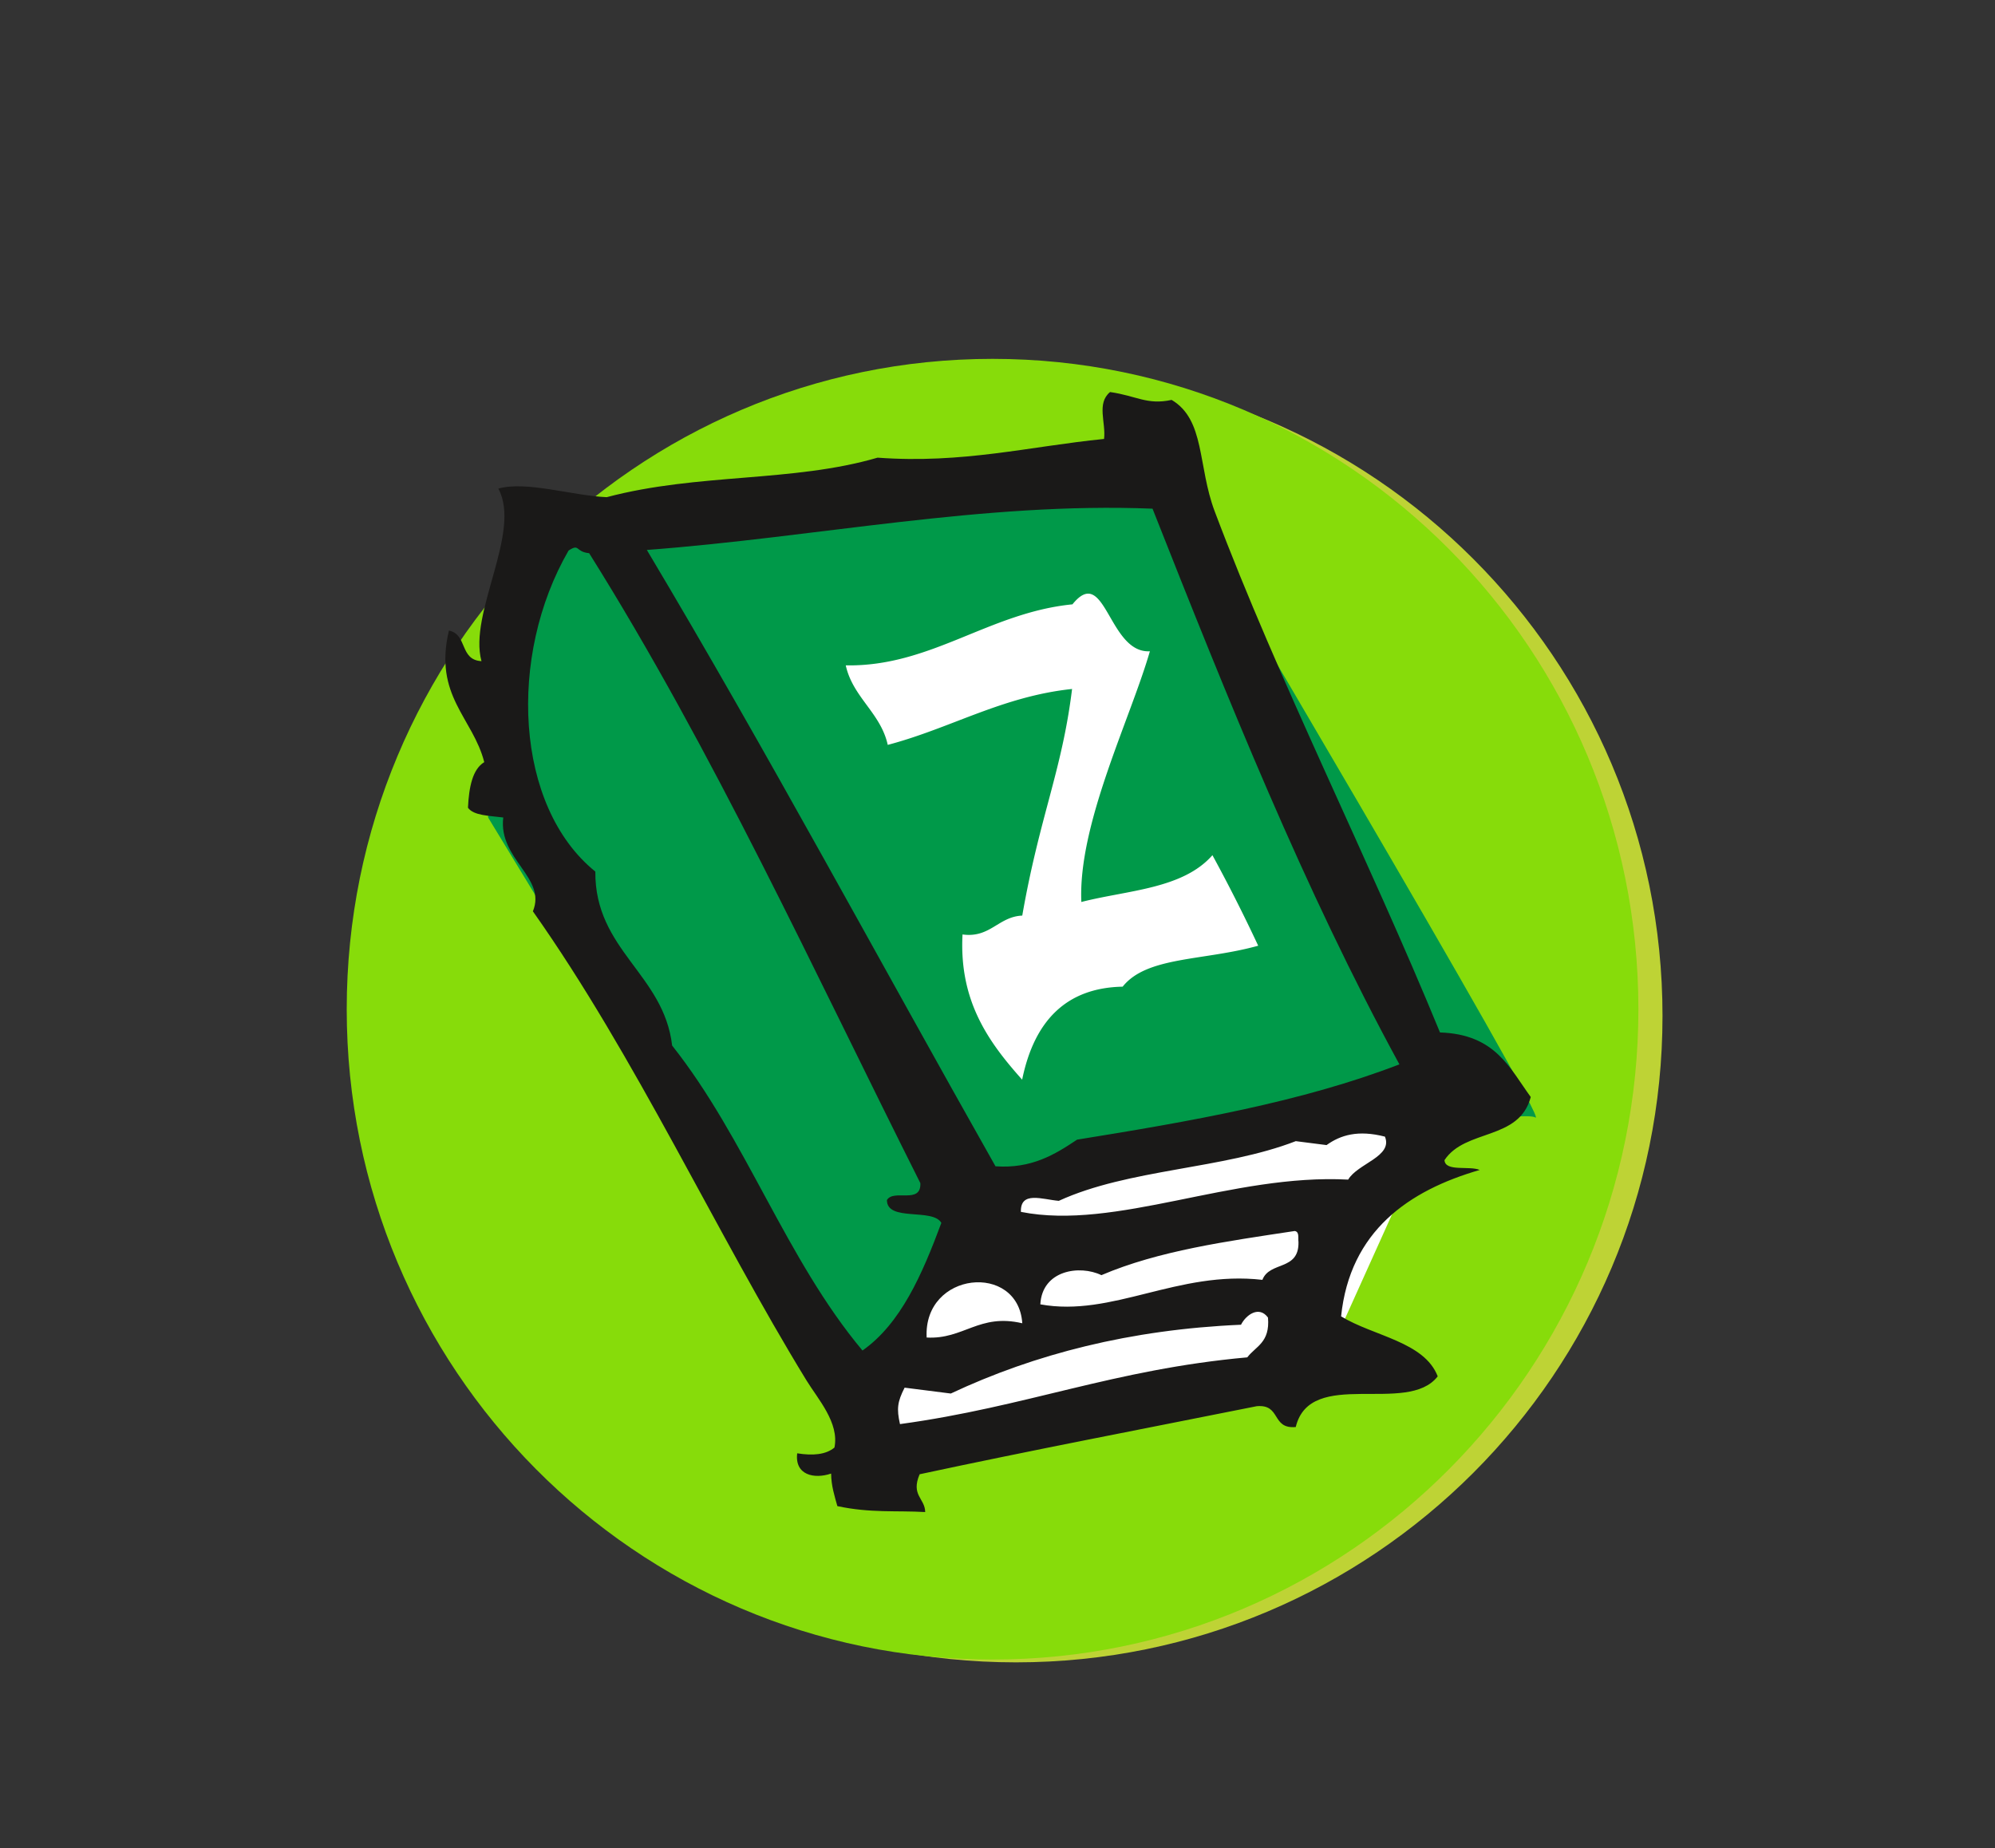
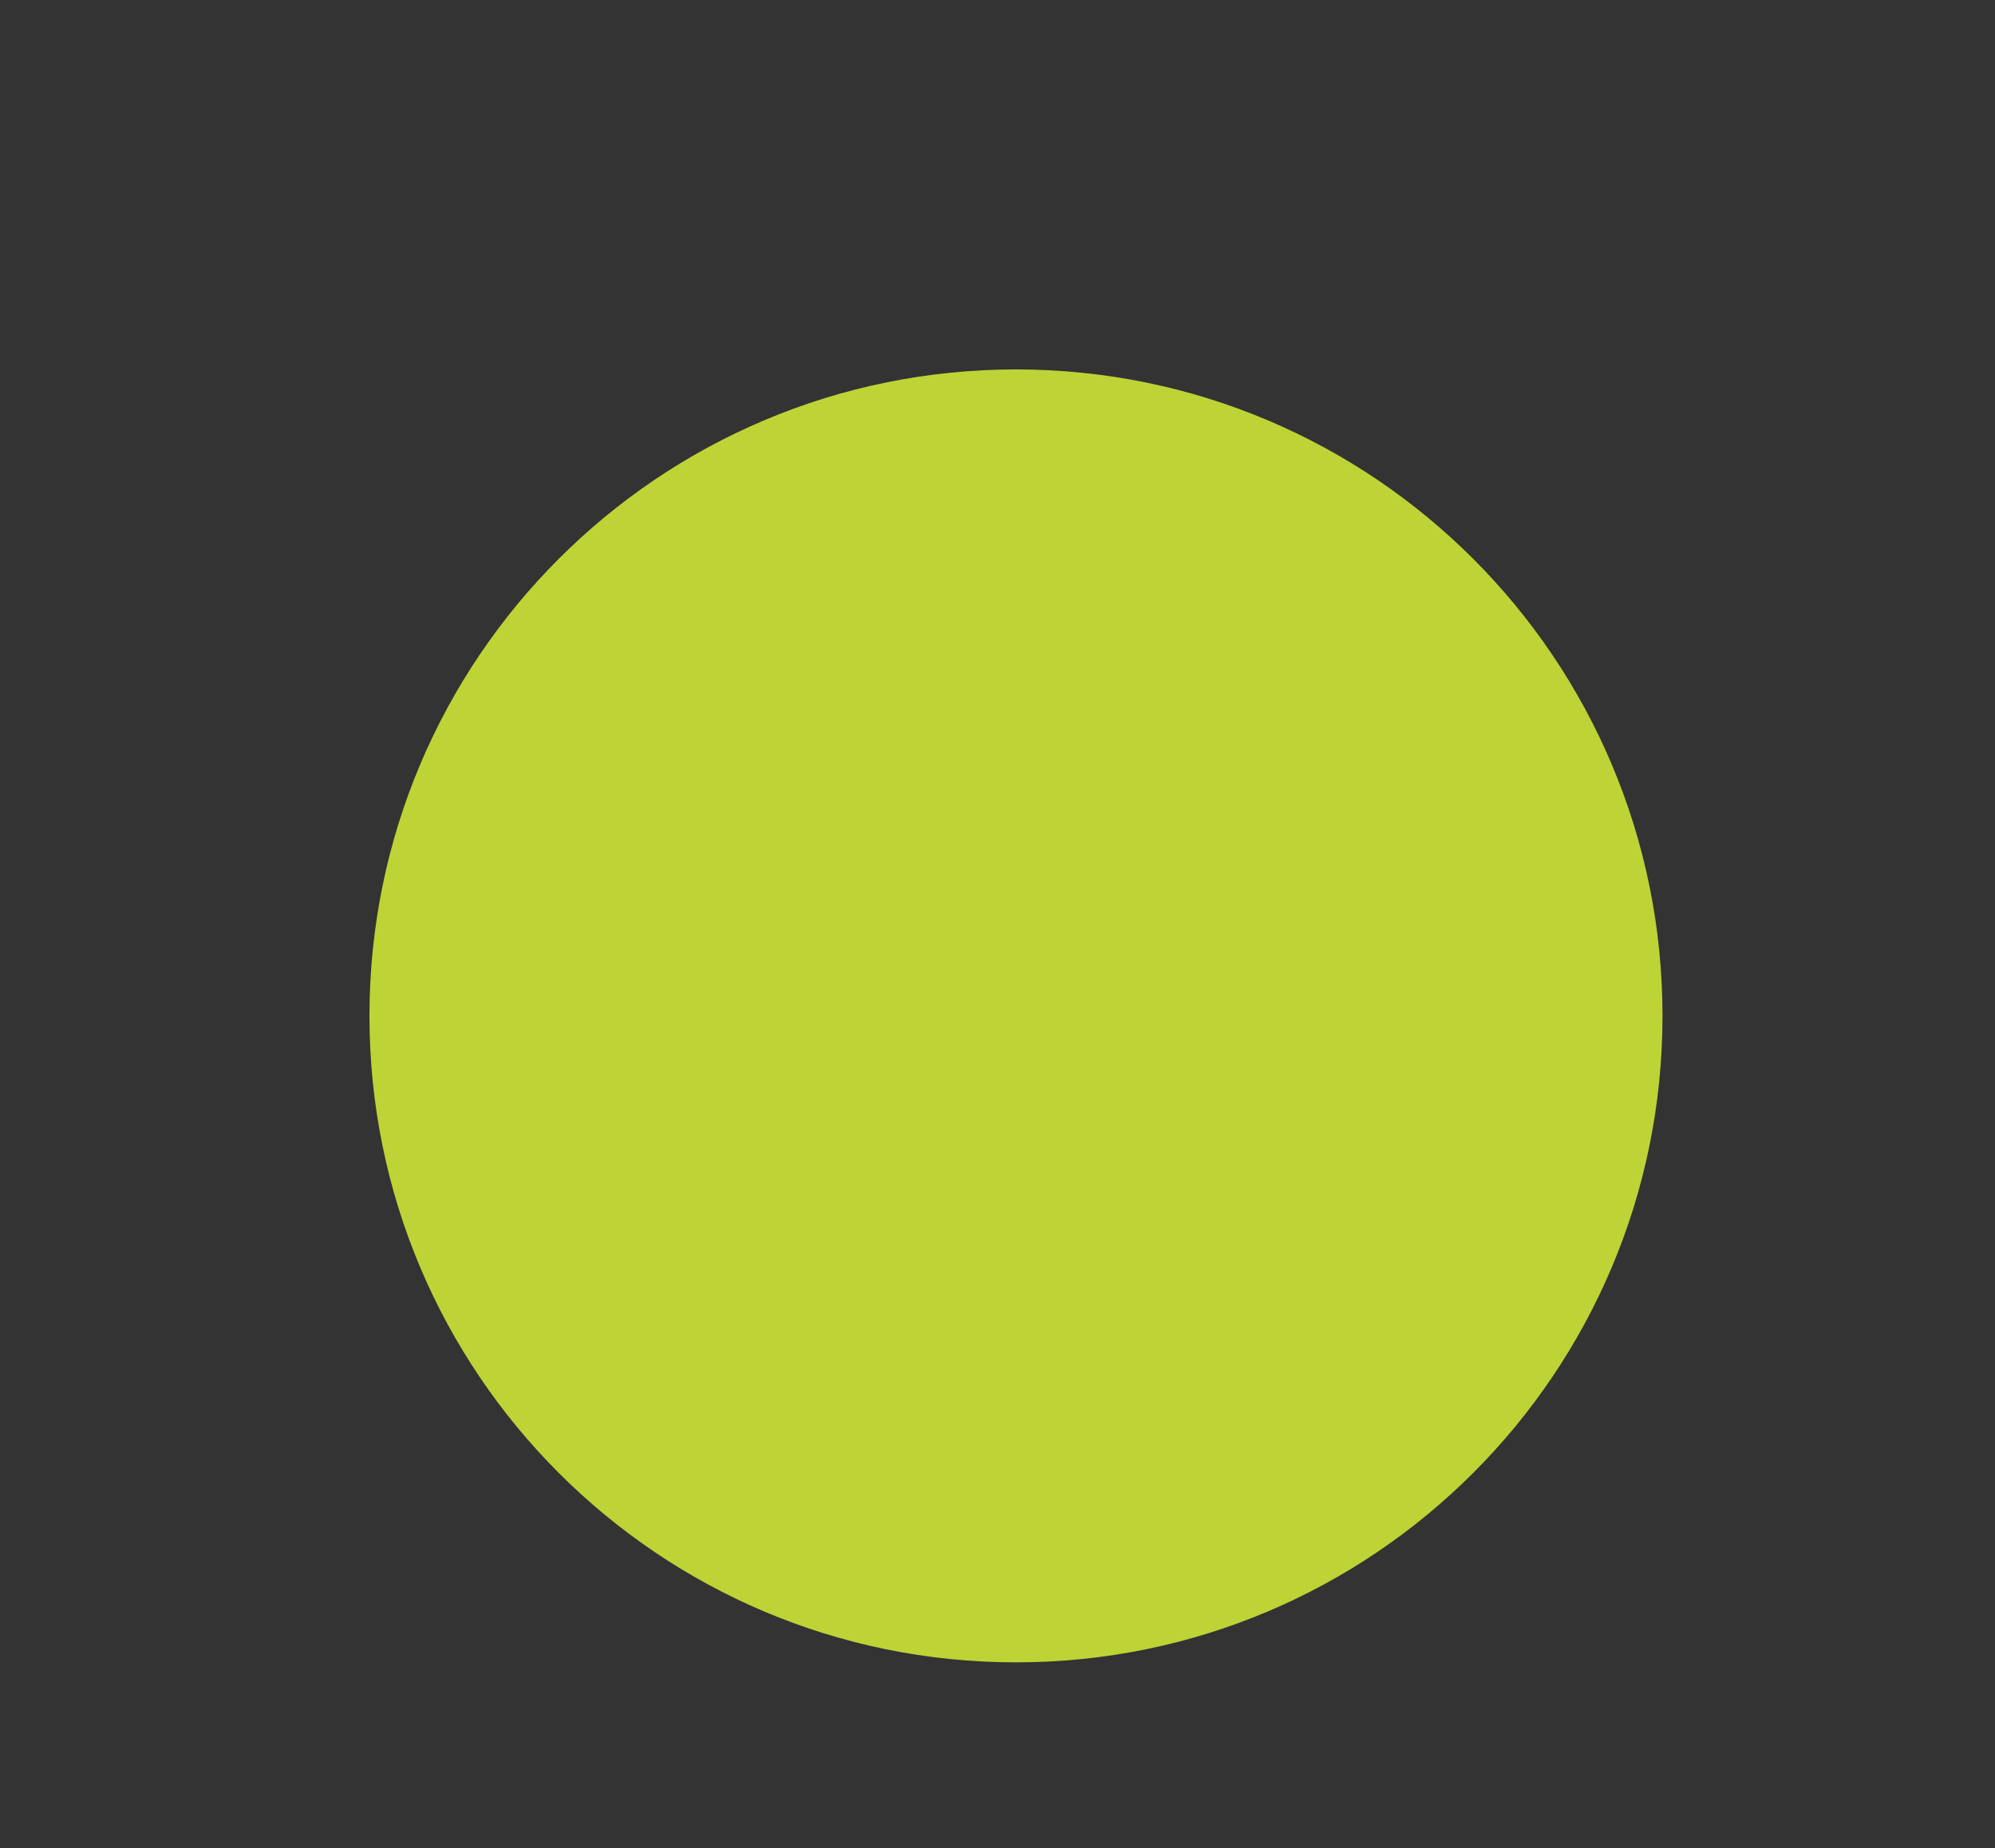
<svg xmlns="http://www.w3.org/2000/svg" width="68" height="63" viewBox="0 0 68 63">
  <rect x="0" y="0" width="68" height="63" fill="#333333" stroke="none" />
  <g fill="none" fill-rule="evenodd">
    <path d="M56.667 34.63c0 12.17-9.867 22.037-22.037 22.037-12.171 0-22.037-9.867-22.037-22.037 0-12.171 9.866-22.037 22.037-22.037 12.17 0 22.037 9.866 22.037 22.037" fill="#BED335" />
-     <path d="M55.845 34.404c0 12.24-9.857 22.167-22.014 22.167s-22.013-9.927-22.013-22.167c0-12.245 9.856-22.171 22.013-22.171 12.157 0 22.014 9.926 22.014 22.171" fill="#87DC0A" />
-     <path d="M16.795 25.313l1.674-6.479 2.022-1.288 19.26-1.314s13.202 22.284 12.58 21.86c-.62-.421-18.223 2.478-18.223 2.478l-4.347 8.884-13.123-21.586" fill="#009949" />
-     <path d="M29.761 49.454l2.806-8.737 16.628-3.197-4.244 9.413" fill="#FFF" />
-     <path d="M31.586 45.594c1.263.07 1.786-.832 3.259-.486-.141-2.083-3.375-1.769-3.26.486zm10.714-.436c-3.769.163-7.026.998-9.892 2.345l-1.574-.2c-.245.48-.276.717-.158 1.242 4.31-.588 7.276-1.864 11.838-2.275.289-.381.778-.5.706-1.355-.3-.414-.746-.101-.92.243zm-4.758-1.69c-.74-.358-2.02-.172-2.082.995 2.454.448 4.68-1.165 7.569-.835.247-.645 1.25-.296 1.23-1.288-.021-.143.04-.35-.129-.377-2.31.35-4.643.672-6.588 1.505zm7.673-4.434l-1.048-.134c-2.48.96-5.7.943-8.078 2.035-.562-.048-1.315-.346-1.291.376 3.239.643 7.196-1.31 11.155-1.1.323-.552 1.531-.784 1.253-1.465-.917-.236-1.514-.054-1.99.288zM20.08 18.857c-.478-.046-.314-.342-.7-.09-2.077 3.591-1.837 8.721.912 10.944-.02 2.679 2.334 3.49 2.618 5.93 2.52 3.182 3.88 7.28 6.488 10.396 1.303-.917 2.032-2.585 2.688-4.35-.29-.518-1.858-.029-1.855-.78.232-.386 1.17.157 1.14-.575-3.643-7.254-7.041-14.7-11.29-21.475zm1.968-.11c4.11 6.886 7.924 14.004 11.884 21.01 1.221.086 2.014-.394 2.78-.908 3.841-.62 7.652-1.28 10.987-2.567-3.25-5.964-5.846-12.442-8.415-18.942-5.763-.233-11.483.977-17.236 1.407zm15.789-5.383c.908.13 1.258.45 2.098.268 1.146.678.886 2.255 1.468 3.798 2.188 5.809 5.238 11.812 7.68 17.765 1.889.06 2.378 1.22 3.093 2.2-.39 1.494-2.23 1.078-2.94 2.152.023.406.853.183 1.201.335-2.413.697-4.425 2.079-4.725 4.991 1.105.676 2.835.86 3.293 2.044-1.031 1.34-4.343-.315-4.839 1.728-.84.075-.49-.786-1.331-.71-3.833.767-7.69 1.504-11.489 2.32-.307.72.182.816.19 1.288-.99-.057-1.862.04-2.994-.202-.097-.35-.208-.688-.213-1.11-.577.197-1.245.052-1.156-.69.54.087.981.044 1.27-.197.17-.844-.561-1.649-.953-2.287-3.08-5.026-5.816-11.024-9.326-15.992.475-1.156-1.184-1.772-1.01-3.198-.465-.061-1.009-.06-1.203-.333.034-.716.159-1.314.555-1.554-.384-1.51-1.735-2.258-1.204-4.485.642.133.353 1 1.11 1.043-.452-1.634 1.38-4.397.574-5.882.95-.271 2.495.237 3.694.292 3.12-.826 6.335-.5 9.232-1.347 2.898.214 5.18-.384 7.72-.638.07-.552-.264-1.21.205-1.599z" fill="#1A1918" />
-     <path d="M39.194 22.201c-.672 2.324-2.454 5.897-2.336 8.546 1.584-.406 3.453-.44 4.468-1.595a55.489 55.489 0 0 1 1.56 3.086c-1.865.52-3.798.358-4.62 1.396-1.917.037-3.013 1.157-3.426 3.17-1.144-1.282-2.153-2.673-2.032-4.95.942.13 1.222-.608 2.036-.643.59-3.377 1.355-4.934 1.698-7.725-2.385.252-4.137 1.34-6.283 1.906-.239-1.091-1.191-1.62-1.431-2.711 2.9.053 4.872-1.798 7.727-2.08 1.125-1.397 1.221 1.68 2.64 1.6" fill="#FFF" />
  </g>
</svg>